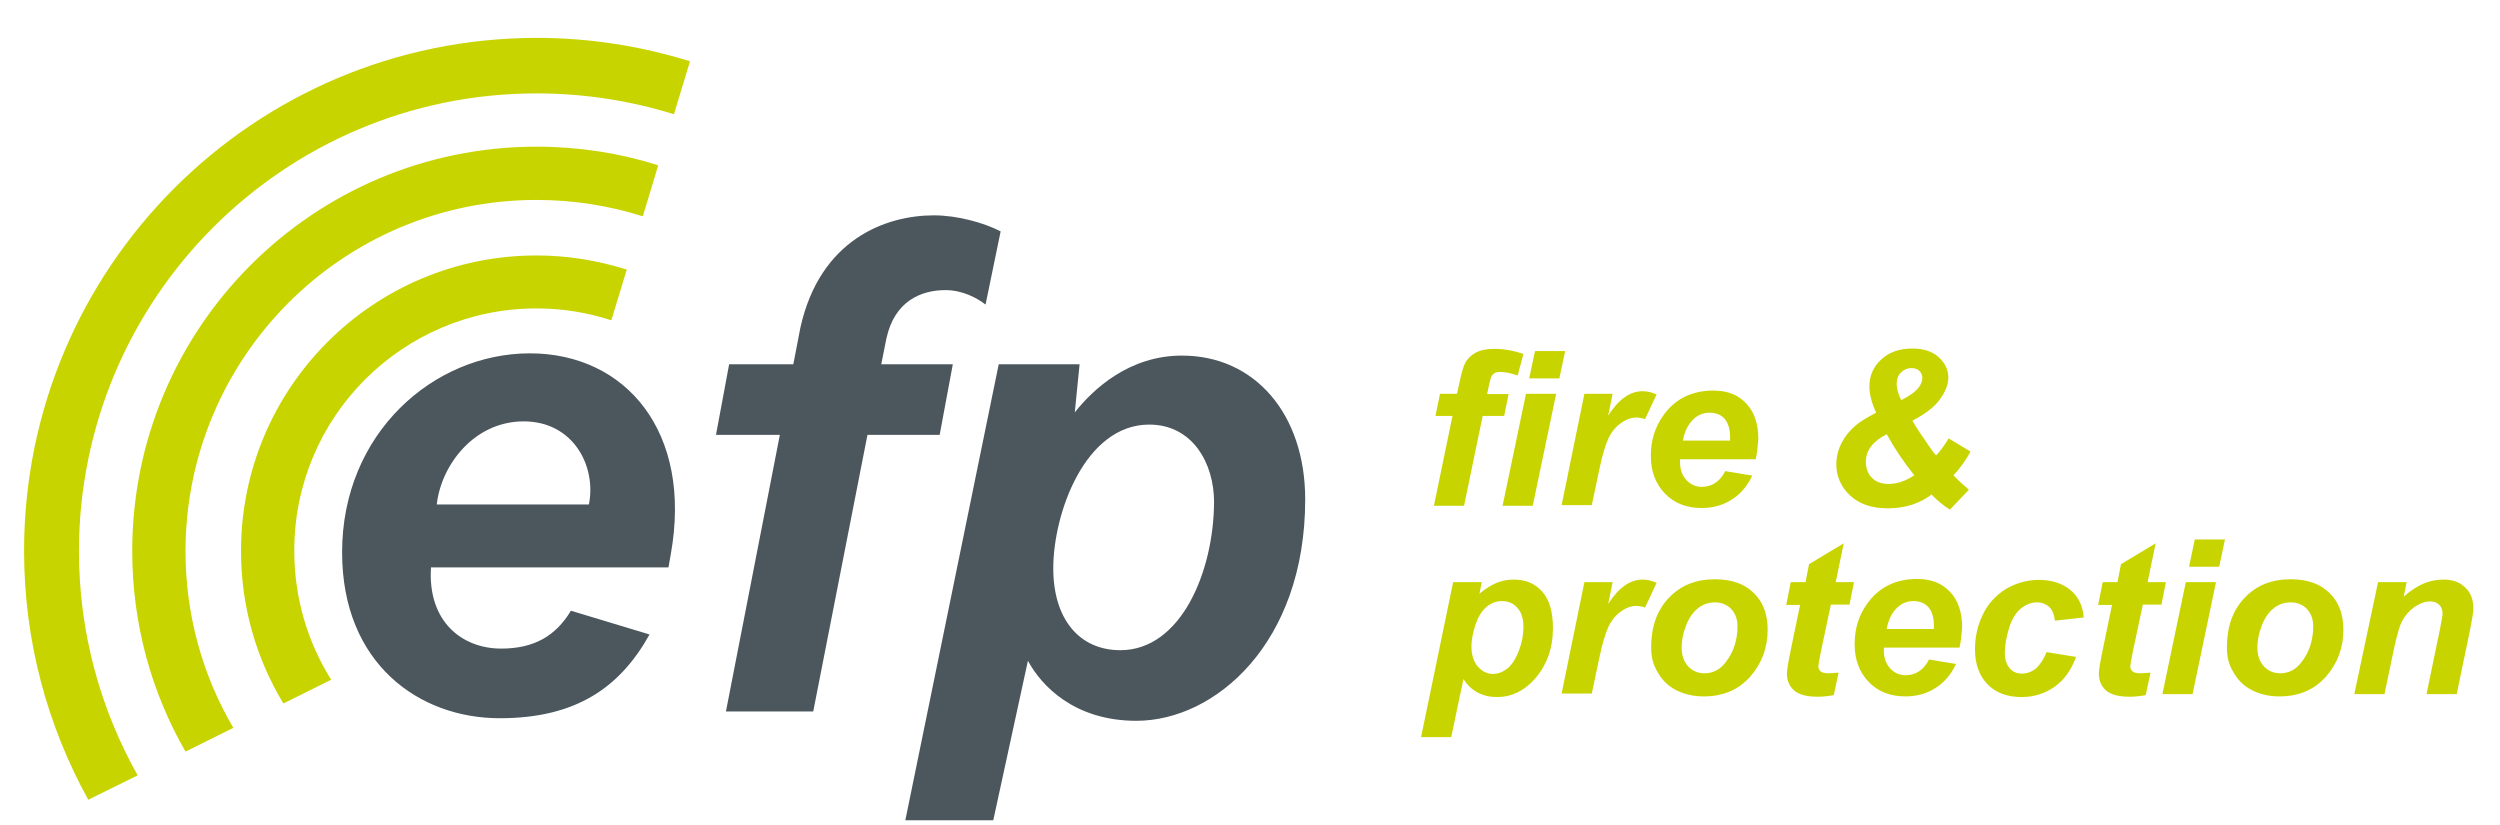
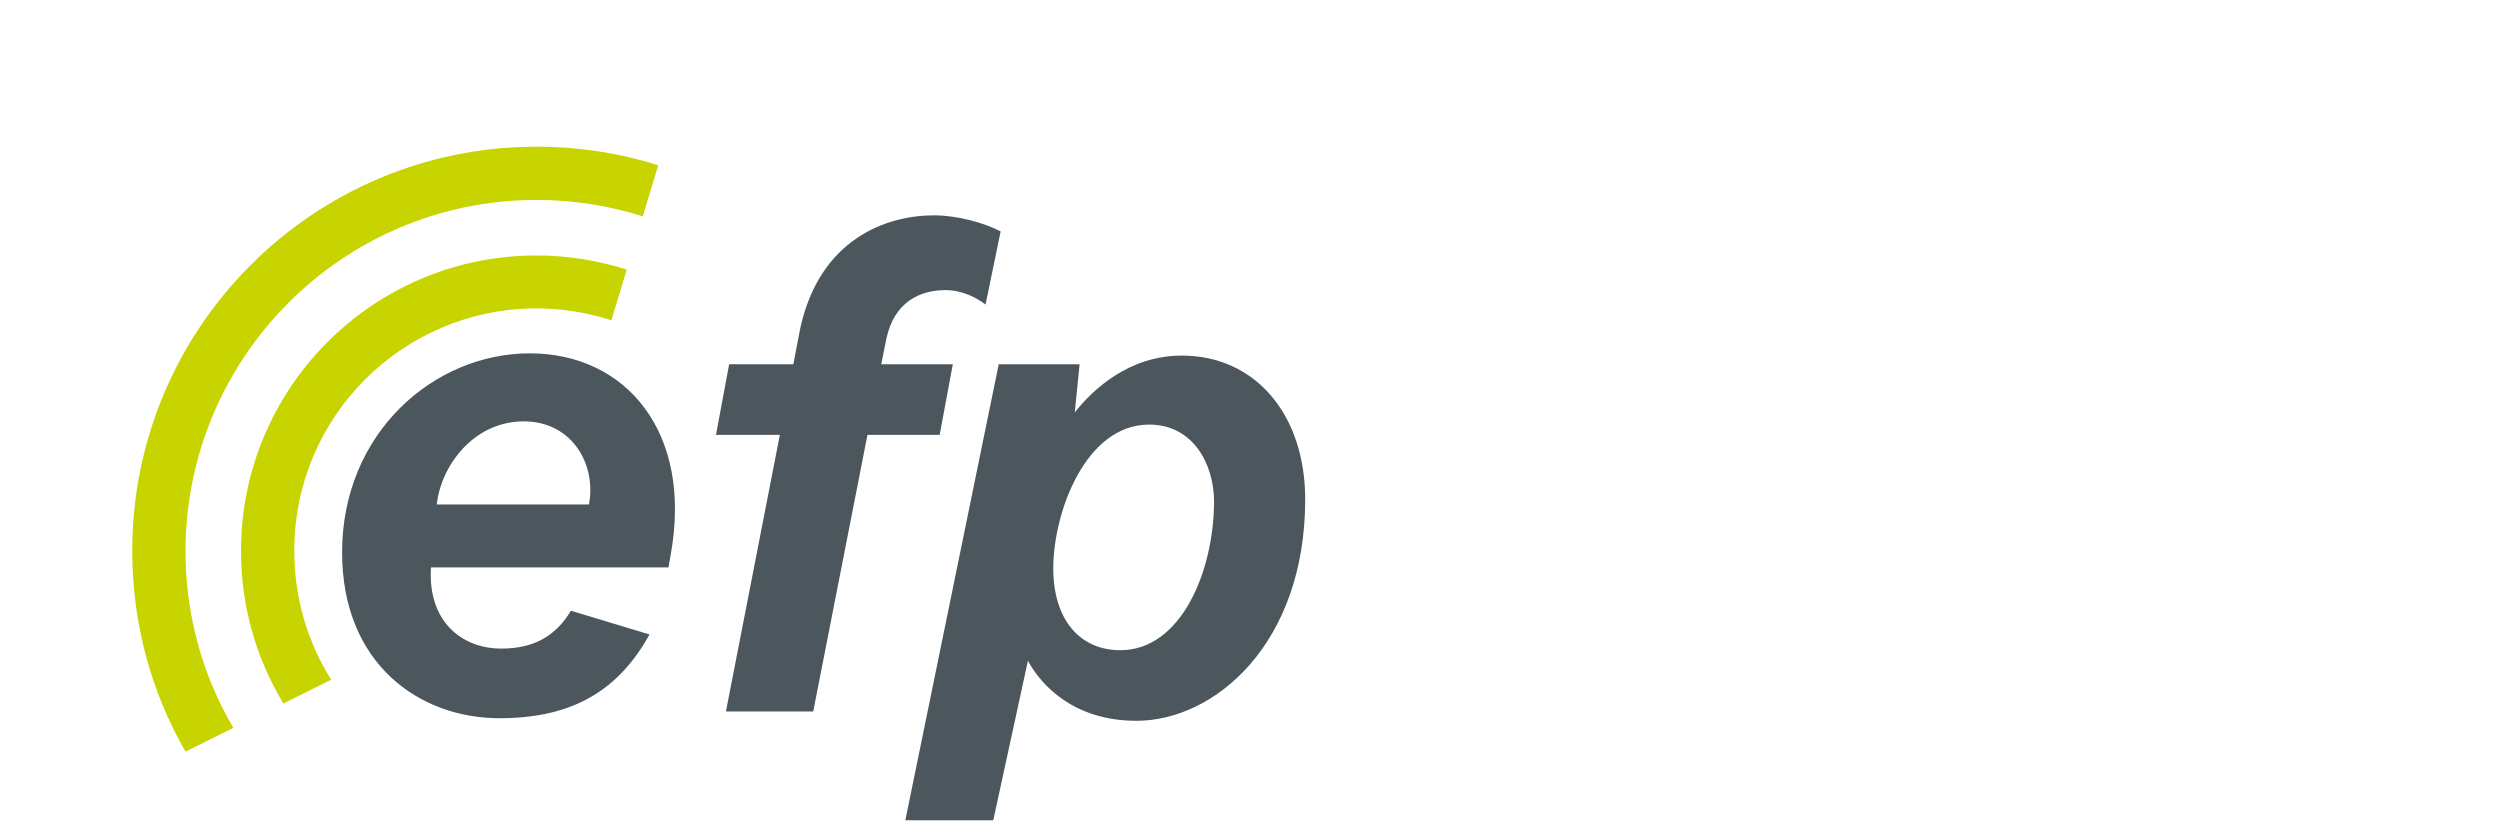
<svg xmlns="http://www.w3.org/2000/svg" version="1.1" id="Layer_1" x="0" y="0" viewBox="0 0 779 257" xml:space="preserve">
  <style>.st0{fill:#4c575d}.st1{fill:#c8d400}</style>
  <path class="st0" d="M209 172.8c6.9-38.2-14-62.7-43.9-62.7-30 0-58.5 24.9-58.5 62 0 34.8 24.1 51.7 49.1 51.7 23.6 0 37.4-9.4 46.7-26.1l-24.5-7.4c-4.7 7.8-11.4 11.8-21.7 11.8-12.5 0-23-8.7-21.9-25.3h74l.7-4zm-45.8-41.5c15.4 0 22.7 13.9 20.3 25.9h-47.4c1.3-12.1 11.5-25.9 27.1-25.9zM294.6 90.4c5.4 0 9.9 2.5 12.5 4.5l4.7-22.8c-5.2-2.7-13.5-5-20.8-5-15 0-35.5 7.5-41.6 35l-2.2 11.4h-20l-4.1 22H243l-16.8 86.2h27.2l16.9-86.2h22.5l4.1-22h-22.3l1.6-8c2.5-11.6 10.7-15.1 18.4-15.1zM368.3 110.8c-16.5 0-27.7 10.5-33.4 17.7l1.5-15h-25.2l-29.1 142.1h27.4l10.8-49.7c4.1 7.6 14.3 18.7 33.8 18.7 24.5 0 52.6-24.1 52.6-69 0-26.6-15.7-44.8-38.4-44.8zm-19.2 91.8c-12.7 0-20.9-9.6-20.9-25.5 0-17.2 9.9-44.8 29.9-44.8 13.6 0 20.2 12.2 20.2 24.1-.1 21.7-10.3 46.2-29.2 46.2z" />
-   <path class="st1" d="M470.1 122.7l-1.4 6.9H462l-5.8 28h-9.4l5.8-28h-5.3l1.4-6.9h5.3l.8-3.6c.6-2.9 1.2-4.9 1.7-5.9.7-1.4 1.9-2.5 3.3-3.3 1.5-.8 3.4-1.2 5.8-1.2 2.9 0 5.9.5 9.1 1.6l-1.8 6.7c-2.3-.8-4.1-1.1-5.5-1.1-1.1 0-1.9.3-2.4 1-.4.4-.7 1.6-1.1 3.4l-.5 2.5h6.7zM475.5 122.7h9.4l-7.3 34.9h-9.4l7.3-34.9zm2.8-13.3h9.4l-1.8 8.5h-9.4l1.8-8.5zM493.7 122.7h8.8l-1.4 6.8c3.3-5.1 6.8-7.6 10.7-7.6 1.4 0 2.8.3 4.4 1l-3.6 7.7c-.9-.3-1.8-.5-2.7-.5-1.6 0-3.3.6-4.9 1.8-1.7 1.2-3 2.9-3.9 4.9s-1.9 5.3-2.8 9.7l-2.3 10.9h-9.4l7.1-34.7zM547.1 143.1h-23.6v.9c0 2.3.7 4.2 2 5.6 1.3 1.4 2.9 2.1 4.8 2.1 3.1 0 5.6-1.6 7.3-4.9l8.4 1.4c-1.6 3.4-3.8 5.9-6.6 7.6-2.7 1.7-5.8 2.5-9.2 2.5-4.7 0-8.5-1.5-11.4-4.5-2.9-3-4.4-6.9-4.4-11.8 0-4.8 1.3-9 4-12.7 3.6-5 8.8-7.6 15.5-7.6 4.3 0 7.7 1.3 10.2 4 2.5 2.6 3.8 6.3 3.8 11.1-.2 2.4-.4 4.4-.8 6.3zm-8-5.8v-1c0-2.6-.6-4.5-1.7-5.8-1.2-1.3-2.7-1.9-4.7-1.9s-3.7.7-5.2 2.2c-1.5 1.5-2.6 3.6-3.1 6.5h14.7zM607.2 136.6l6.8 4.1c-.6 1.2-1.5 2.6-2.5 4s-2 2.6-2.8 3.4c1.2 1.3 2.8 2.8 4.8 4.5l-5.9 6.2c-.7-.4-1.7-1.1-2.8-2-1.1-.9-2.1-1.8-2.9-2.7-1.6 1.2-3.6 2.3-5.9 3.1-2.4.8-5 1.2-7.7 1.2-5 0-8.9-1.3-11.8-4-2.8-2.6-4.3-5.9-4.3-9.7 0-2.4.6-4.7 1.7-6.8 1.1-2.1 2.6-3.9 4.4-5.4 1.3-1.1 3.4-2.4 6.3-3.9-1.4-3.1-2.1-5.8-2.1-8.1 0-3.4 1.2-6.2 3.7-8.5s5.7-3.4 9.7-3.4c3.5 0 6.2.9 8.2 2.7 2 1.8 3 4 3 6.4 0 2.1-.9 4.3-2.6 6.7-1.7 2.4-4.6 4.6-8.6 6.7 1.2 2.1 2.8 4.5 4.7 7.2 1.1 1.7 2 2.9 2.7 3.6 1-1 2.4-2.8 3.9-5.3zm-19.3-1.3c-4.3 2.2-6.5 5-6.5 8.6 0 2 .6 3.7 1.9 5 1.3 1.3 3 1.9 5.2 1.9 2.6 0 5.3-.9 8-2.7-3.3-4.1-6.2-8.4-8.6-12.8zm4.5-10.6c2.6-1.3 4.4-2.6 5.5-4 .7-1 1.1-1.9 1.1-2.9 0-.9-.3-1.6-.9-2.2-.6-.6-1.4-.9-2.5-.9-1.3 0-2.4.5-3.3 1.4s-1.3 2.1-1.3 3.6c0 1.4.5 3.1 1.4 5zM452.8 181.4h8.9l-.7 3.6c1.9-1.6 3.7-2.7 5.4-3.4 1.7-.7 3.4-1 5.4-1 3.7 0 6.6 1.3 8.8 3.8 2.2 2.5 3.3 6.3 3.3 11.3 0 6.3-1.9 11.6-5.7 15.9-3.3 3.7-7.2 5.6-11.7 5.6-4.6 0-8.1-1.9-10.5-5.6l-3.8 18.1h-9.4l10-48.3zm5.7 20c0 2.7.7 4.8 2 6.3s2.9 2.3 4.7 2.3c1.6 0 3.1-.6 4.5-1.7s2.6-3 3.6-5.6 1.4-5 1.4-7.3c0-2.6-.6-4.6-1.9-6-1.2-1.4-2.8-2.1-4.8-2.1-1.8 0-3.4.6-4.9 1.9-1.5 1.3-2.6 3.2-3.4 5.6-.8 2.6-1.2 4.8-1.2 6.6zM493.7 181.4h8.8l-1.4 6.8c3.3-5.1 6.8-7.6 10.7-7.6 1.4 0 2.8.3 4.4 1l-3.6 7.7c-.9-.3-1.8-.5-2.7-.5-1.6 0-3.3.6-4.9 1.8-1.7 1.2-3 2.9-3.9 4.9s-1.9 5.3-2.8 9.7l-2.3 10.9h-9.4l7.1-34.7zM514.5 201.8c0-6.5 1.8-11.6 5.5-15.5s8.4-5.8 14.4-5.8c5.1 0 9.2 1.4 12.1 4.3 2.9 2.8 4.3 6.7 4.3 11.4 0 5.6-1.8 10.5-5.4 14.6-3.6 4.1-8.5 6.2-14.5 6.2-3.3 0-6.2-.7-8.7-2-2.5-1.3-4.4-3.2-5.7-5.6-1.4-2.2-2-4.8-2-7.6zm26.9-6.7c0-2.2-.7-4-2-5.4-1.3-1.3-3-2-5-2s-3.8.6-5.4 1.9c-1.6 1.3-2.8 3.1-3.7 5.5-.9 2.4-1.3 4.6-1.3 6.6 0 2.5.7 4.5 2 5.9 1.4 1.5 3.1 2.2 5.1 2.2 2.6 0 4.8-1.1 6.5-3.3 2.5-3.1 3.8-6.9 3.8-11.4zM556.6 188.4l1.4-7h4.6l1.1-5.6 10.8-6.5-2.5 12.1h5.7l-1.4 7h-5.8l-3.1 14.6c-.5 2.6-.8 4.2-.8 4.5 0 .7.2 1.3.7 1.7.5.4 1.3.6 2.5.6.4 0 1.5-.1 3.1-.2l-1.5 7c-1.6.3-3.3.5-5 .5-3.3 0-5.7-.6-7.3-1.9-1.5-1.3-2.3-3.1-2.3-5.3 0-1.1.4-3.5 1.2-7.4l2.9-14h-4.3zM610.6 201.8H587v.9c0 2.3.7 4.2 2 5.6 1.3 1.4 2.9 2.1 4.8 2.1 3.1 0 5.6-1.6 7.3-4.9l8.4 1.4c-1.6 3.4-3.8 5.9-6.6 7.6-2.7 1.7-5.8 2.5-9.2 2.5-4.7 0-8.5-1.5-11.4-4.5-2.9-3-4.4-6.9-4.4-11.8 0-4.8 1.3-9 4-12.7 3.6-5 8.8-7.6 15.5-7.6 4.3 0 7.7 1.3 10.2 4 2.5 2.6 3.8 6.3 3.8 11.1-.2 2.4-.4 4.5-.8 6.3zm-8-5.8v-1c0-2.6-.6-4.5-1.7-5.8-1.2-1.3-2.7-1.9-4.7-1.9s-3.7.7-5.2 2.2c-1.5 1.5-2.6 3.6-3.1 6.5h14.7zM637.7 203.2l9.2 1.5c-1.5 4.1-3.7 7.2-6.7 9.3-3 2.1-6.4 3.2-10.3 3.2-4.4 0-8-1.3-10.6-4s-3.9-6.3-3.9-10.9c0-3.8.8-7.4 2.4-10.7 1.6-3.4 4-6 7.1-8 3.2-1.9 6.7-2.9 10.4-2.9 4.1 0 7.4 1.1 9.9 3.2s3.8 5 4.1 8.5l-9 1c-.2-1.9-.8-3.4-1.8-4.3-1-.9-2.3-1.4-3.8-1.4-1.8 0-3.5.7-5.1 2-1.6 1.4-2.8 3.4-3.6 6.1-.8 2.7-1.3 5.2-1.3 7.6 0 2.1.5 3.6 1.5 4.8s2.3 1.7 3.8 1.7 3-.5 4.4-1.6c1.4-1.3 2.5-3 3.3-5.1zM653.8 188.4l1.4-7h4.6l1.1-5.6 10.8-6.5-2.5 12.1h5.7l-1.4 7h-5.8l-3.1 14.6c-.5 2.6-.8 4.2-.8 4.5 0 .7.2 1.3.7 1.7.5.4 1.3.6 2.5.6.4 0 1.5-.1 3.1-.2l-1.5 7c-1.6.3-3.3.5-5 .5-3.3 0-5.7-.6-7.3-1.9-1.5-1.3-2.3-3.1-2.3-5.3 0-1.1.4-3.5 1.2-7.4l2.9-14h-4.3zM681.1 181.4h9.4l-7.3 34.9h-9.4l7.3-34.9zm2.8-13.3h9.4l-1.8 8.5h-9.4l1.8-8.5zM693.9 201.8c0-6.5 1.8-11.6 5.5-15.5s8.4-5.8 14.4-5.8c5.1 0 9.2 1.4 12.1 4.3 2.9 2.8 4.3 6.7 4.3 11.4 0 5.6-1.8 10.5-5.4 14.6-3.6 4.1-8.5 6.2-14.5 6.2-3.3 0-6.2-.7-8.7-2-2.5-1.3-4.4-3.2-5.7-5.6-1.4-2.2-2-4.8-2-7.6zm26.9-6.7c0-2.2-.7-4-2-5.4-1.3-1.3-3-2-5-2s-3.8.6-5.4 1.9c-1.6 1.3-2.8 3.1-3.7 5.5-.9 2.4-1.3 4.6-1.3 6.6 0 2.5.7 4.5 2 5.9 1.4 1.5 3.1 2.2 5.1 2.2 2.6 0 4.8-1.1 6.5-3.3 2.5-3.1 3.8-6.9 3.8-11.4zM741 181.4h8.9l-.9 4.5c2.2-1.9 4.3-3.3 6.3-4.1 1.9-.8 4-1.2 6.1-1.2 2.9 0 5.1.8 6.8 2.5 1.7 1.6 2.5 3.8 2.5 6.5 0 1.2-.4 3.5-1.1 7l-4.1 19.7h-9.4l4.1-19.8c.6-3 .9-4.7.9-5.3 0-1.2-.4-2.2-1.1-2.8-.7-.7-1.7-1-3-1-1.4 0-2.9.6-4.6 1.7-1.7 1.2-3 2.7-4 4.6-.7 1.4-1.5 4.1-2.4 8.3l-3 14.3h-9.4l7.4-34.9z" />
  <g>
-     <path class="st1" d="M167.2 29.1c14.9 0 29.3 2.3 42.8 6.5l5-16.5c-15.1-4.7-31.1-7.3-47.8-7.3C79 11.9 7.5 83.4 7.5 171.7c0 28.1 7.3 54.5 20 77.5l15.4-7.6c-11.6-20.6-18.3-44.5-18.3-69.9.1-78.8 63.9-142.6 142.6-142.6z" />
    <path class="st1" d="M167.2 96.1c8.1 0 15.9 1.3 23.3 3.7l4.8-15.8c-8.9-2.8-18.3-4.4-28.1-4.4-50.9 0-92.1 41.2-92.1 92.1 0 17.4 4.8 33.6 13.2 47.5l14.9-7.4c-7.3-11.6-11.5-25.4-11.5-40.1-.1-41.8 33.8-75.6 75.5-75.6z" />
    <path class="st1" d="M167.2 62.3c11.5 0 22.7 1.8 33.1 5.1l4.8-15.9c-12-3.8-24.7-5.8-37.9-5.8-69.6 0-126 56.4-126 126 0 22.7 6 44.1 16.6 62.5l14.9-7.4c-9.5-16.2-14.9-35-14.9-55.1.1-60.4 49-109.4 109.4-109.4z" />
  </g>
</svg>